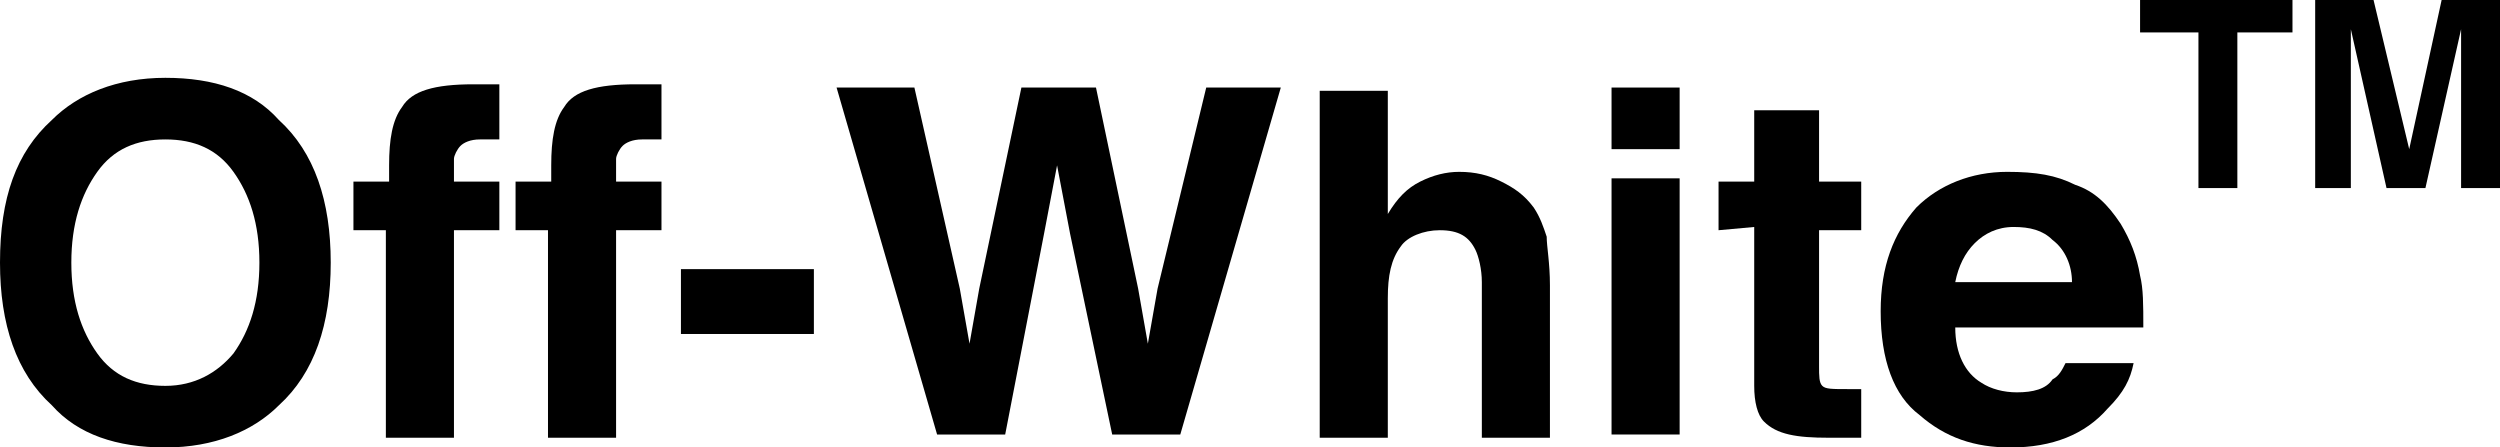
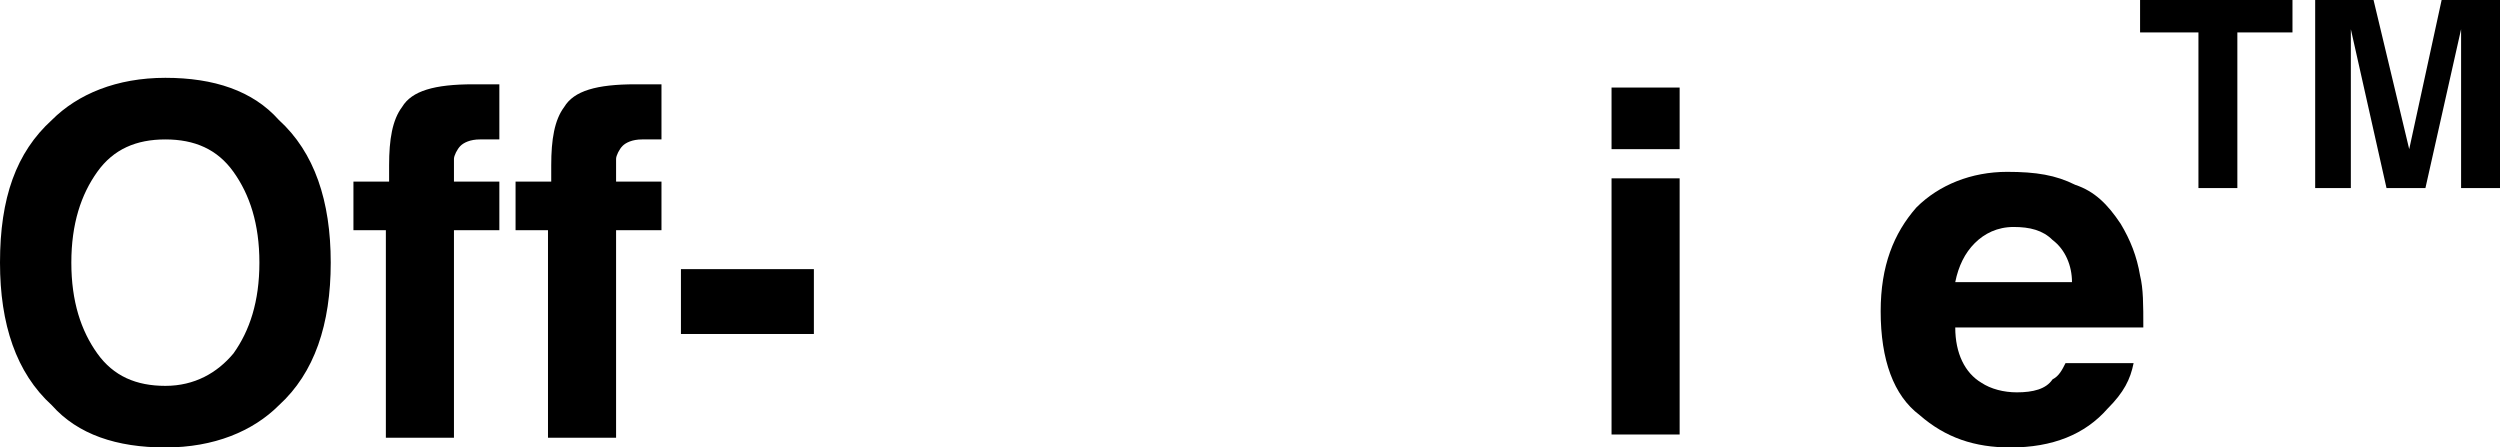
<svg xmlns="http://www.w3.org/2000/svg" xml:space="preserve" style="enable-background:new 0 0 77.1 13.8;" viewBox="0 0 77.1 13.8" y="0px" x="0px" id="Layer_1" version="1.1">
  <style type="text/css">
	.st0{fill:#000000;}
</style>
  <path d="M7.2,10.9C7.7,10.2,8,9.3,8,8.1S7.7,6,7.2,5.3s-1.2-1-2.1-1S3.5,4.6,3,5.3S2.2,6.9,2.2,8.1s0.3,2.1,0.8,2.8  s1.2,1,2.1,1S6.7,11.5,7.2,10.9 M8.6,12.5c-0.8,0.8-2,1.3-3.5,1.3s-2.7-0.4-3.5-1.3C0.5,11.5,0,10,0,8.1c0-2,0.5-3.4,1.6-4.4  c0.8-0.8,2-1.3,3.5-1.3s2.7,0.4,3.5,1.3c1.1,1,1.6,2.5,1.6,4.4S9.7,11.5,8.6,12.5" class="st0" />
  <path d="M15,2.6c0.1,0,0.3,0,0.4,0v1.7c-0.1,0-0.3,0-0.6,0s-0.5,0.1-0.6,0.2C14.1,4.6,14,4.8,14,4.9v0.7h1.4v1.5H14v6.4  h-2.1V7.1h-1V5.6H12V5.1c0-0.8,0.1-1.4,0.4-1.8c0.3-0.5,1-0.7,2.2-0.7C14.8,2.6,14.9,2.6,15,2.6" class="st0" />
  <path d="M20,2.6c0.1,0,0.3,0,0.4,0v1.7c-0.1,0-0.3,0-0.6,0s-0.5,0.1-0.6,0.2C19.1,4.6,19,4.8,19,4.9v0.7h1.4v1.5H19v6.4  h-2.1V7.1h-1V5.6H17V5.1c0-0.8,0.1-1.4,0.4-1.8c0.3-0.5,1-0.7,2.2-0.7C19.7,2.6,19.9,2.6,20,2.6" class="st0" />
  <rect height="2" width="4.1" class="st0" y="8.3" x="21" />
-   <polygon points="28.2,2.7 29.6,8.9 29.9,10.6 30.2,8.9 31.5,2.7 33.8,2.7 35.1,8.9 35.4,10.6 35.7,8.9 37.2,2.7   39.5,2.7 36.4,13.4 34.3,13.4 33,7.2 32.6,5.1 32.2,7.2 31,13.4 28.9,13.4 25.8,2.7" class="st0" />
-   <path d="M46.3,5.6c0.4,0.2,0.7,0.4,1,0.8c0.2,0.3,0.3,0.6,0.4,0.9c0,0.3,0.1,0.8,0.1,1.5v4.7h-2.1V8.7  c0-0.4-0.1-0.8-0.2-1c-0.2-0.4-0.5-0.6-1.1-0.6c-0.5,0-1,0.2-1.2,0.5c-0.3,0.4-0.4,0.9-0.4,1.6v4.3h-2.1V2.8h2.1v3.8  c0.3-0.5,0.6-0.8,1-1s0.8-0.3,1.2-0.3C45.5,5.3,45.9,5.4,46.3,5.6" class="st0" />
  <path d="M49.7,5.5h2.1v7.9h-2.1V5.5z M51.8,4.6h-2.1V2.7h2.1V4.6z" class="st0" />
-   <path d="M53,7.1V5.6h1.1V3.4h2v2.2h1.3v1.5h-1.3v4.2c0,0.3,0,0.5,0.1,0.6S56.5,12,57,12c0.1,0,0.1,0,0.2,0  c0.1,0,0.1,0,0.2,0v1.5h-1c-1,0-1.6-0.1-2-0.5c-0.2-0.2-0.3-0.6-0.3-1.1V7L53,7.1L53,7.1z" class="st0" />
  <path d="M60.9,7.5c-0.3,0.3-0.5,0.7-0.6,1.2h3.6c0-0.5-0.2-1-0.6-1.3C63,7.1,62.6,7,62.1,7S61.2,7.2,60.9,7.5 M64,5.7  c0.6,0.2,1,0.6,1.4,1.2c0.3,0.5,0.5,1,0.6,1.6c0.1,0.4,0.1,0.9,0.1,1.6h-5.8c0,0.8,0.3,1.4,0.8,1.7c0.3,0.2,0.7,0.3,1.1,0.3  c0.5,0,0.9-0.1,1.1-0.4c0.2-0.1,0.3-0.3,0.4-0.5h2.1c-0.1,0.5-0.3,0.9-0.8,1.4c-0.7,0.8-1.7,1.2-3,1.2c-1.1,0-2-0.3-2.8-1  c-0.8-0.6-1.2-1.7-1.2-3.2c0-1.4,0.4-2.4,1.1-3.2c0.7-0.7,1.7-1.1,2.8-1.1C62.8,5.3,63.4,5.4,64,5.7" class="st0" />
  <polygon points="70.7,0 70.7,1 69,1 69,5.8 67.8,5.8 67.8,1 66,1 66,0" class="st0" />
  <path d="M75.3,0h1.8v5.8h-1.2V1.9c0-0.1,0-0.3,0-0.5s0-0.4,0-0.5l-1.1,4.9h-1.2l-1.1-4.9c0,0.1,0,0.3,0,0.5s0,0.4,0,0.5  v3.9h-1.1V0h1.8l1.1,4.6L75.3,0z" class="st0" />
</svg>